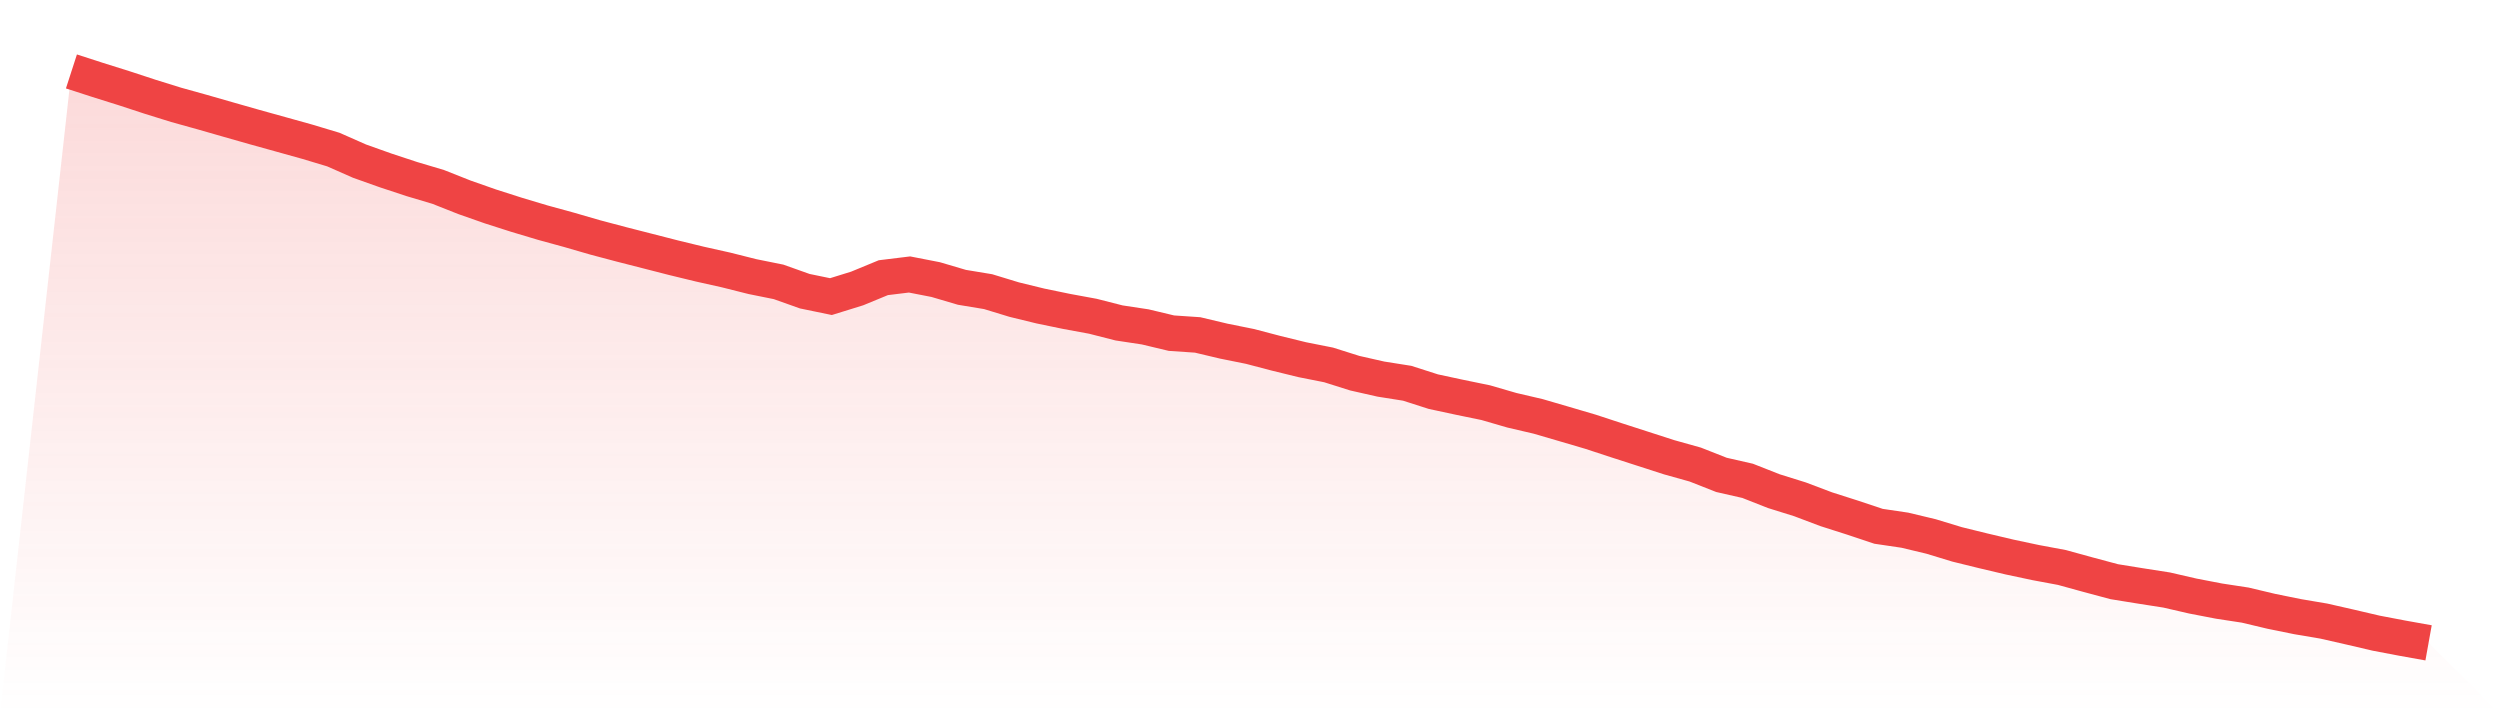
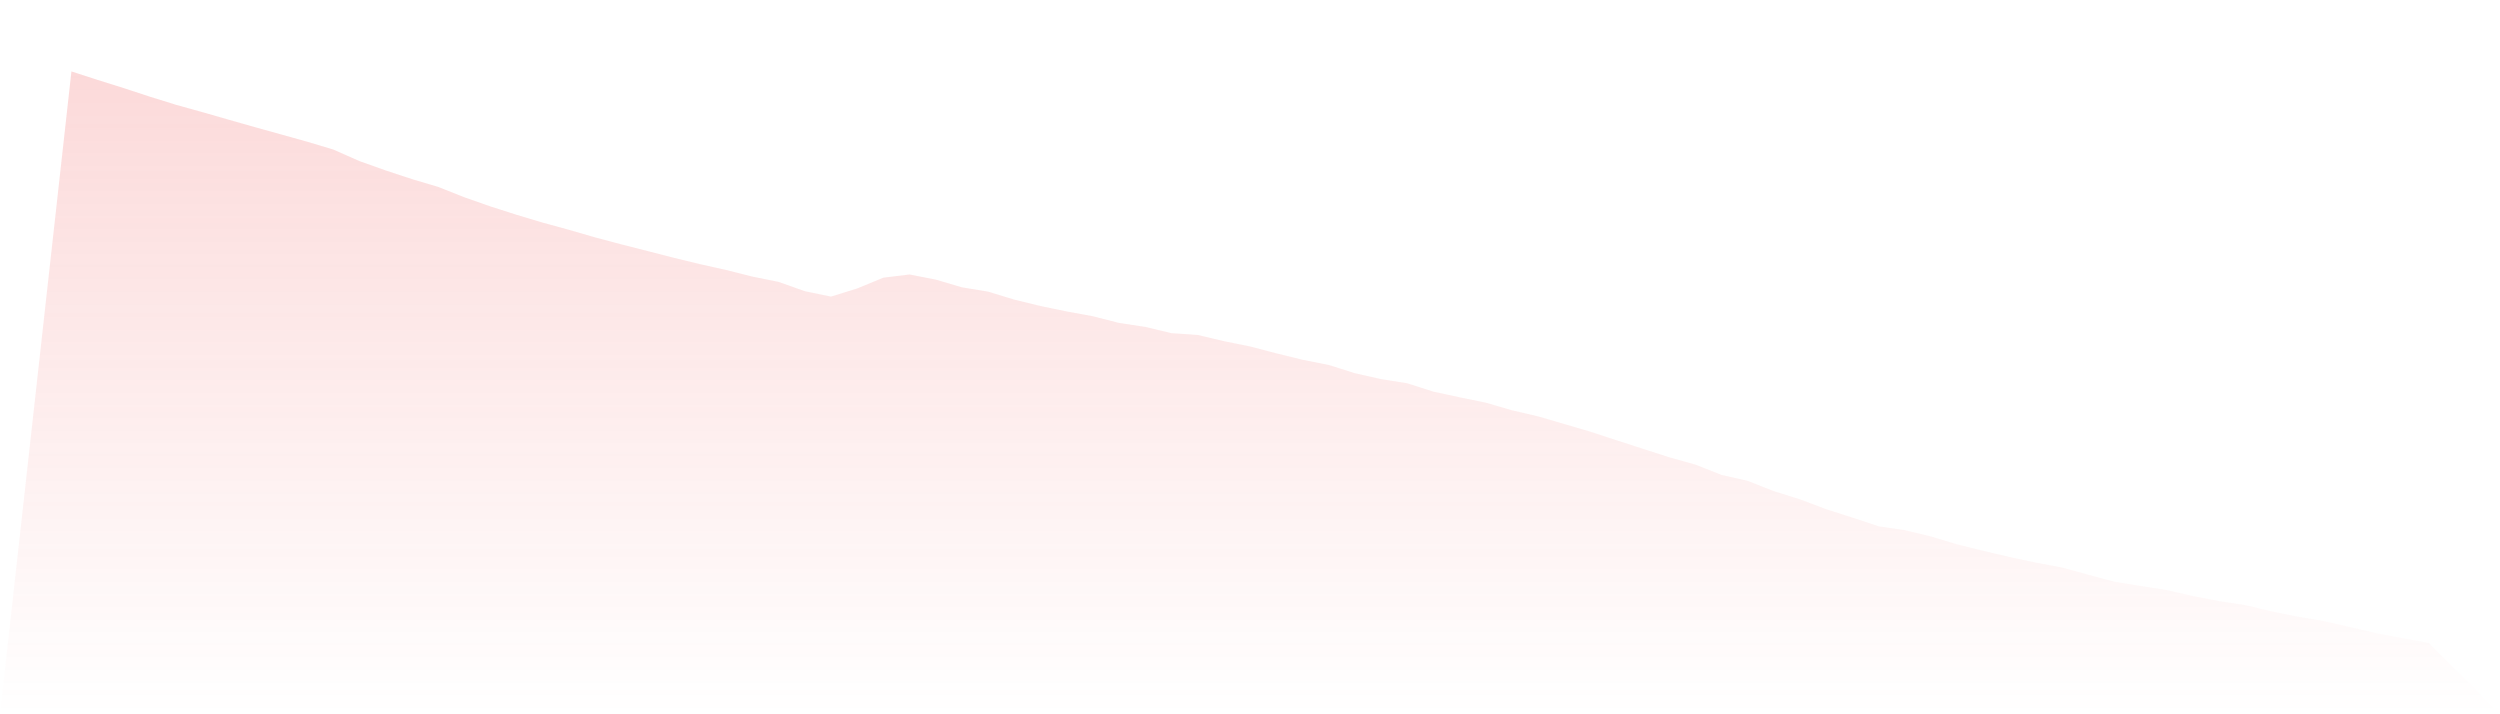
<svg xmlns="http://www.w3.org/2000/svg" viewBox="0 0 140 40">
  <defs>
    <linearGradient id="gradient" x1="0" x2="0" y1="0" y2="1">
      <stop offset="0%" stop-color="#ef4444" stop-opacity="0.2" />
      <stop offset="100%" stop-color="#ef4444" stop-opacity="0" />
    </linearGradient>
  </defs>
  <path d="M4,4 L4,4 L5.467,4.475 L6.933,4.935 L8.4,5.416 L9.867,5.872 L11.333,6.28 L12.8,6.701 L14.267,7.119 L15.733,7.526 L17.2,7.935 L18.667,8.376 L20.133,9.023 L21.6,9.545 L23.067,10.029 L24.533,10.465 L26,11.046 L27.467,11.561 L28.933,12.03 L30.4,12.469 L31.867,12.871 L33.333,13.296 L34.8,13.685 L36.267,14.06 L37.733,14.436 L39.2,14.792 L40.667,15.12 L42.133,15.489 L43.6,15.785 L45.067,16.307 L46.533,16.61 L48,16.155 L49.467,15.55 L50.933,15.371 L52.4,15.657 L53.867,16.09 L55.333,16.332 L56.8,16.779 L58.267,17.137 L59.733,17.44 L61.2,17.71 L62.667,18.084 L64.133,18.306 L65.6,18.657 L67.067,18.756 L68.533,19.104 L70,19.4 L71.467,19.785 L72.933,20.144 L74.4,20.435 L75.867,20.898 L77.333,21.23 L78.8,21.462 L80.267,21.932 L81.733,22.247 L83.2,22.549 L84.667,22.975 L86.133,23.317 L87.6,23.745 L89.067,24.177 L90.533,24.658 L92,25.131 L93.467,25.605 L94.933,26.015 L96.4,26.593 L97.867,26.927 L99.333,27.504 L100.8,27.962 L102.267,28.516 L103.733,28.984 L105.2,29.473 L106.667,29.69 L108.133,30.04 L109.6,30.486 L111.067,30.847 L112.533,31.193 L114,31.505 L115.467,31.779 L116.933,32.182 L118.4,32.575 L119.867,32.812 L121.333,33.041 L122.8,33.379 L124.267,33.662 L125.733,33.886 L127.2,34.235 L128.667,34.533 L130.133,34.781 L131.6,35.115 L133.067,35.458 L134.533,35.737 L136,36 L140,40 L0,40 z" fill="url(#gradient)" />
-   <path d="M4,4 L4,4 L5.467,4.475 L6.933,4.935 L8.4,5.416 L9.867,5.872 L11.333,6.28 L12.8,6.701 L14.267,7.119 L15.733,7.526 L17.2,7.935 L18.667,8.376 L20.133,9.023 L21.6,9.545 L23.067,10.029 L24.533,10.465 L26,11.046 L27.467,11.561 L28.933,12.03 L30.4,12.469 L31.867,12.871 L33.333,13.296 L34.8,13.685 L36.267,14.06 L37.733,14.436 L39.2,14.792 L40.667,15.12 L42.133,15.489 L43.6,15.785 L45.067,16.307 L46.533,16.61 L48,16.155 L49.467,15.55 L50.933,15.371 L52.4,15.657 L53.867,16.09 L55.333,16.332 L56.8,16.779 L58.267,17.137 L59.733,17.44 L61.2,17.71 L62.667,18.084 L64.133,18.306 L65.6,18.657 L67.067,18.756 L68.533,19.104 L70,19.4 L71.467,19.785 L72.933,20.144 L74.4,20.435 L75.867,20.898 L77.333,21.23 L78.8,21.462 L80.267,21.932 L81.733,22.247 L83.2,22.549 L84.667,22.975 L86.133,23.317 L87.6,23.745 L89.067,24.177 L90.533,24.658 L92,25.131 L93.467,25.605 L94.933,26.015 L96.4,26.593 L97.867,26.927 L99.333,27.504 L100.8,27.962 L102.267,28.516 L103.733,28.984 L105.2,29.473 L106.667,29.69 L108.133,30.04 L109.6,30.486 L111.067,30.847 L112.533,31.193 L114,31.505 L115.467,31.779 L116.933,32.182 L118.4,32.575 L119.867,32.812 L121.333,33.041 L122.8,33.379 L124.267,33.662 L125.733,33.886 L127.2,34.235 L128.667,34.533 L130.133,34.781 L131.6,35.115 L133.067,35.458 L134.533,35.737 L136,36" fill="none" stroke="#ef4444" stroke-width="2" />
</svg>